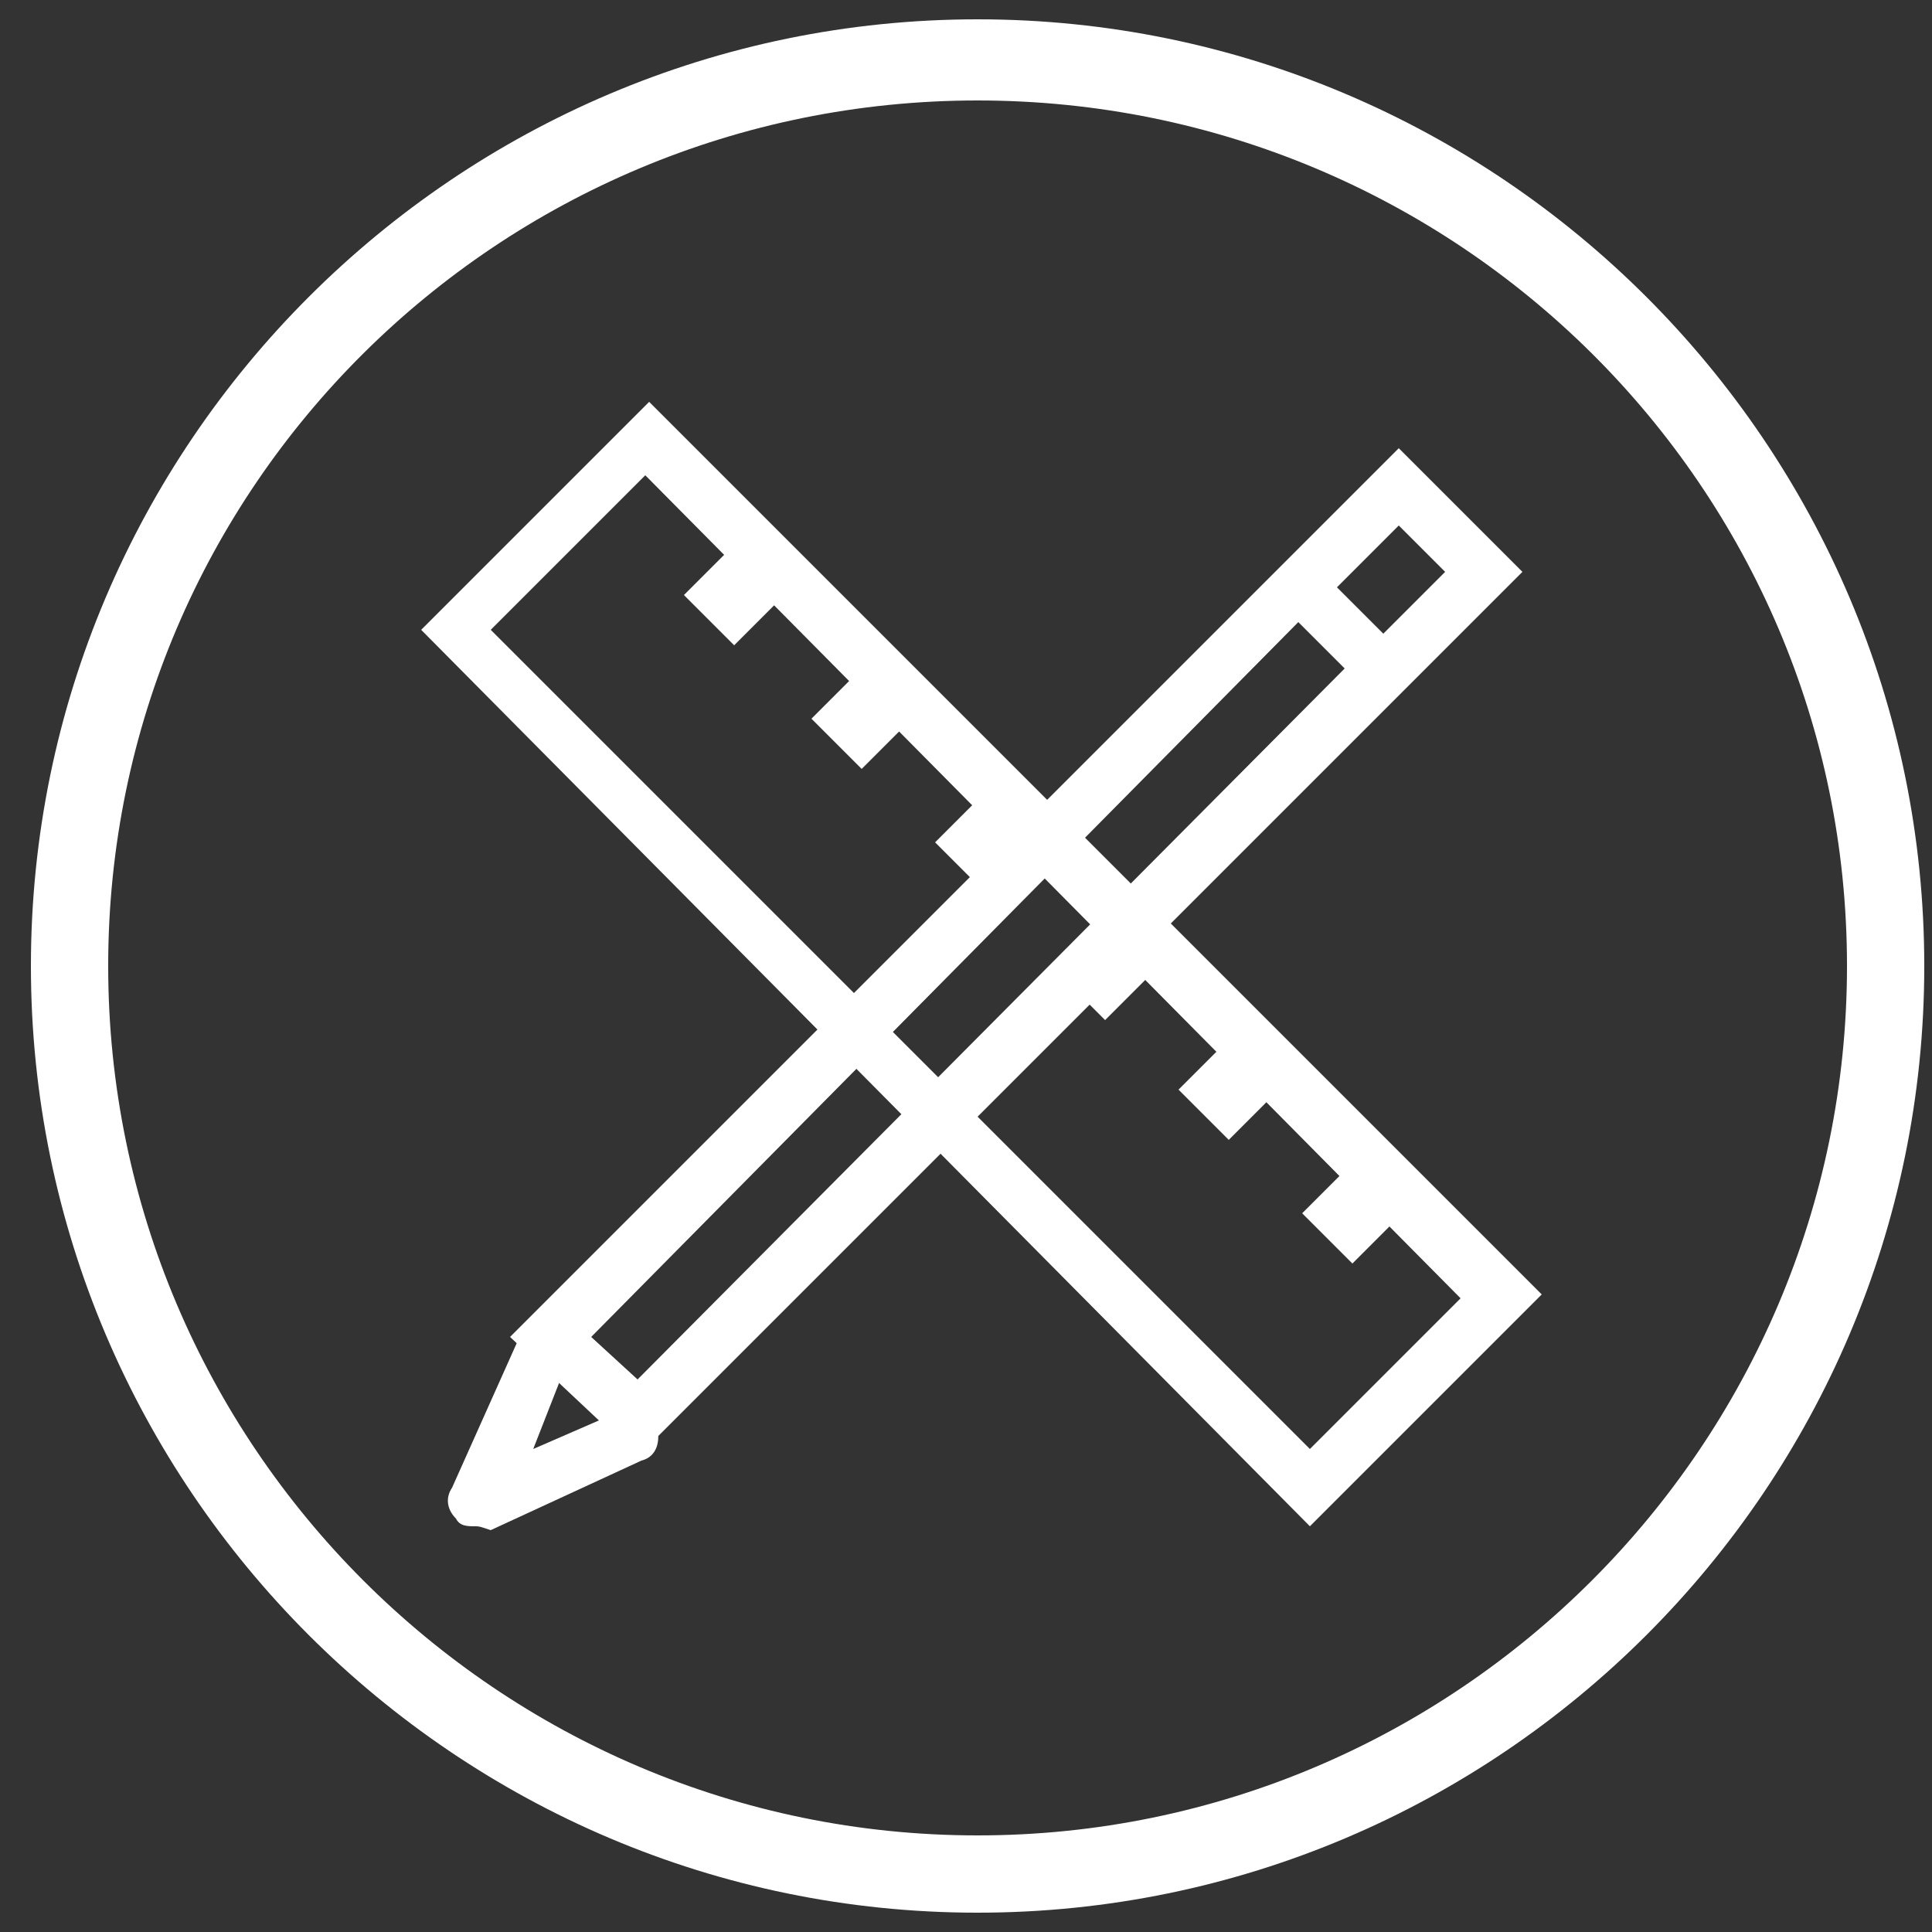
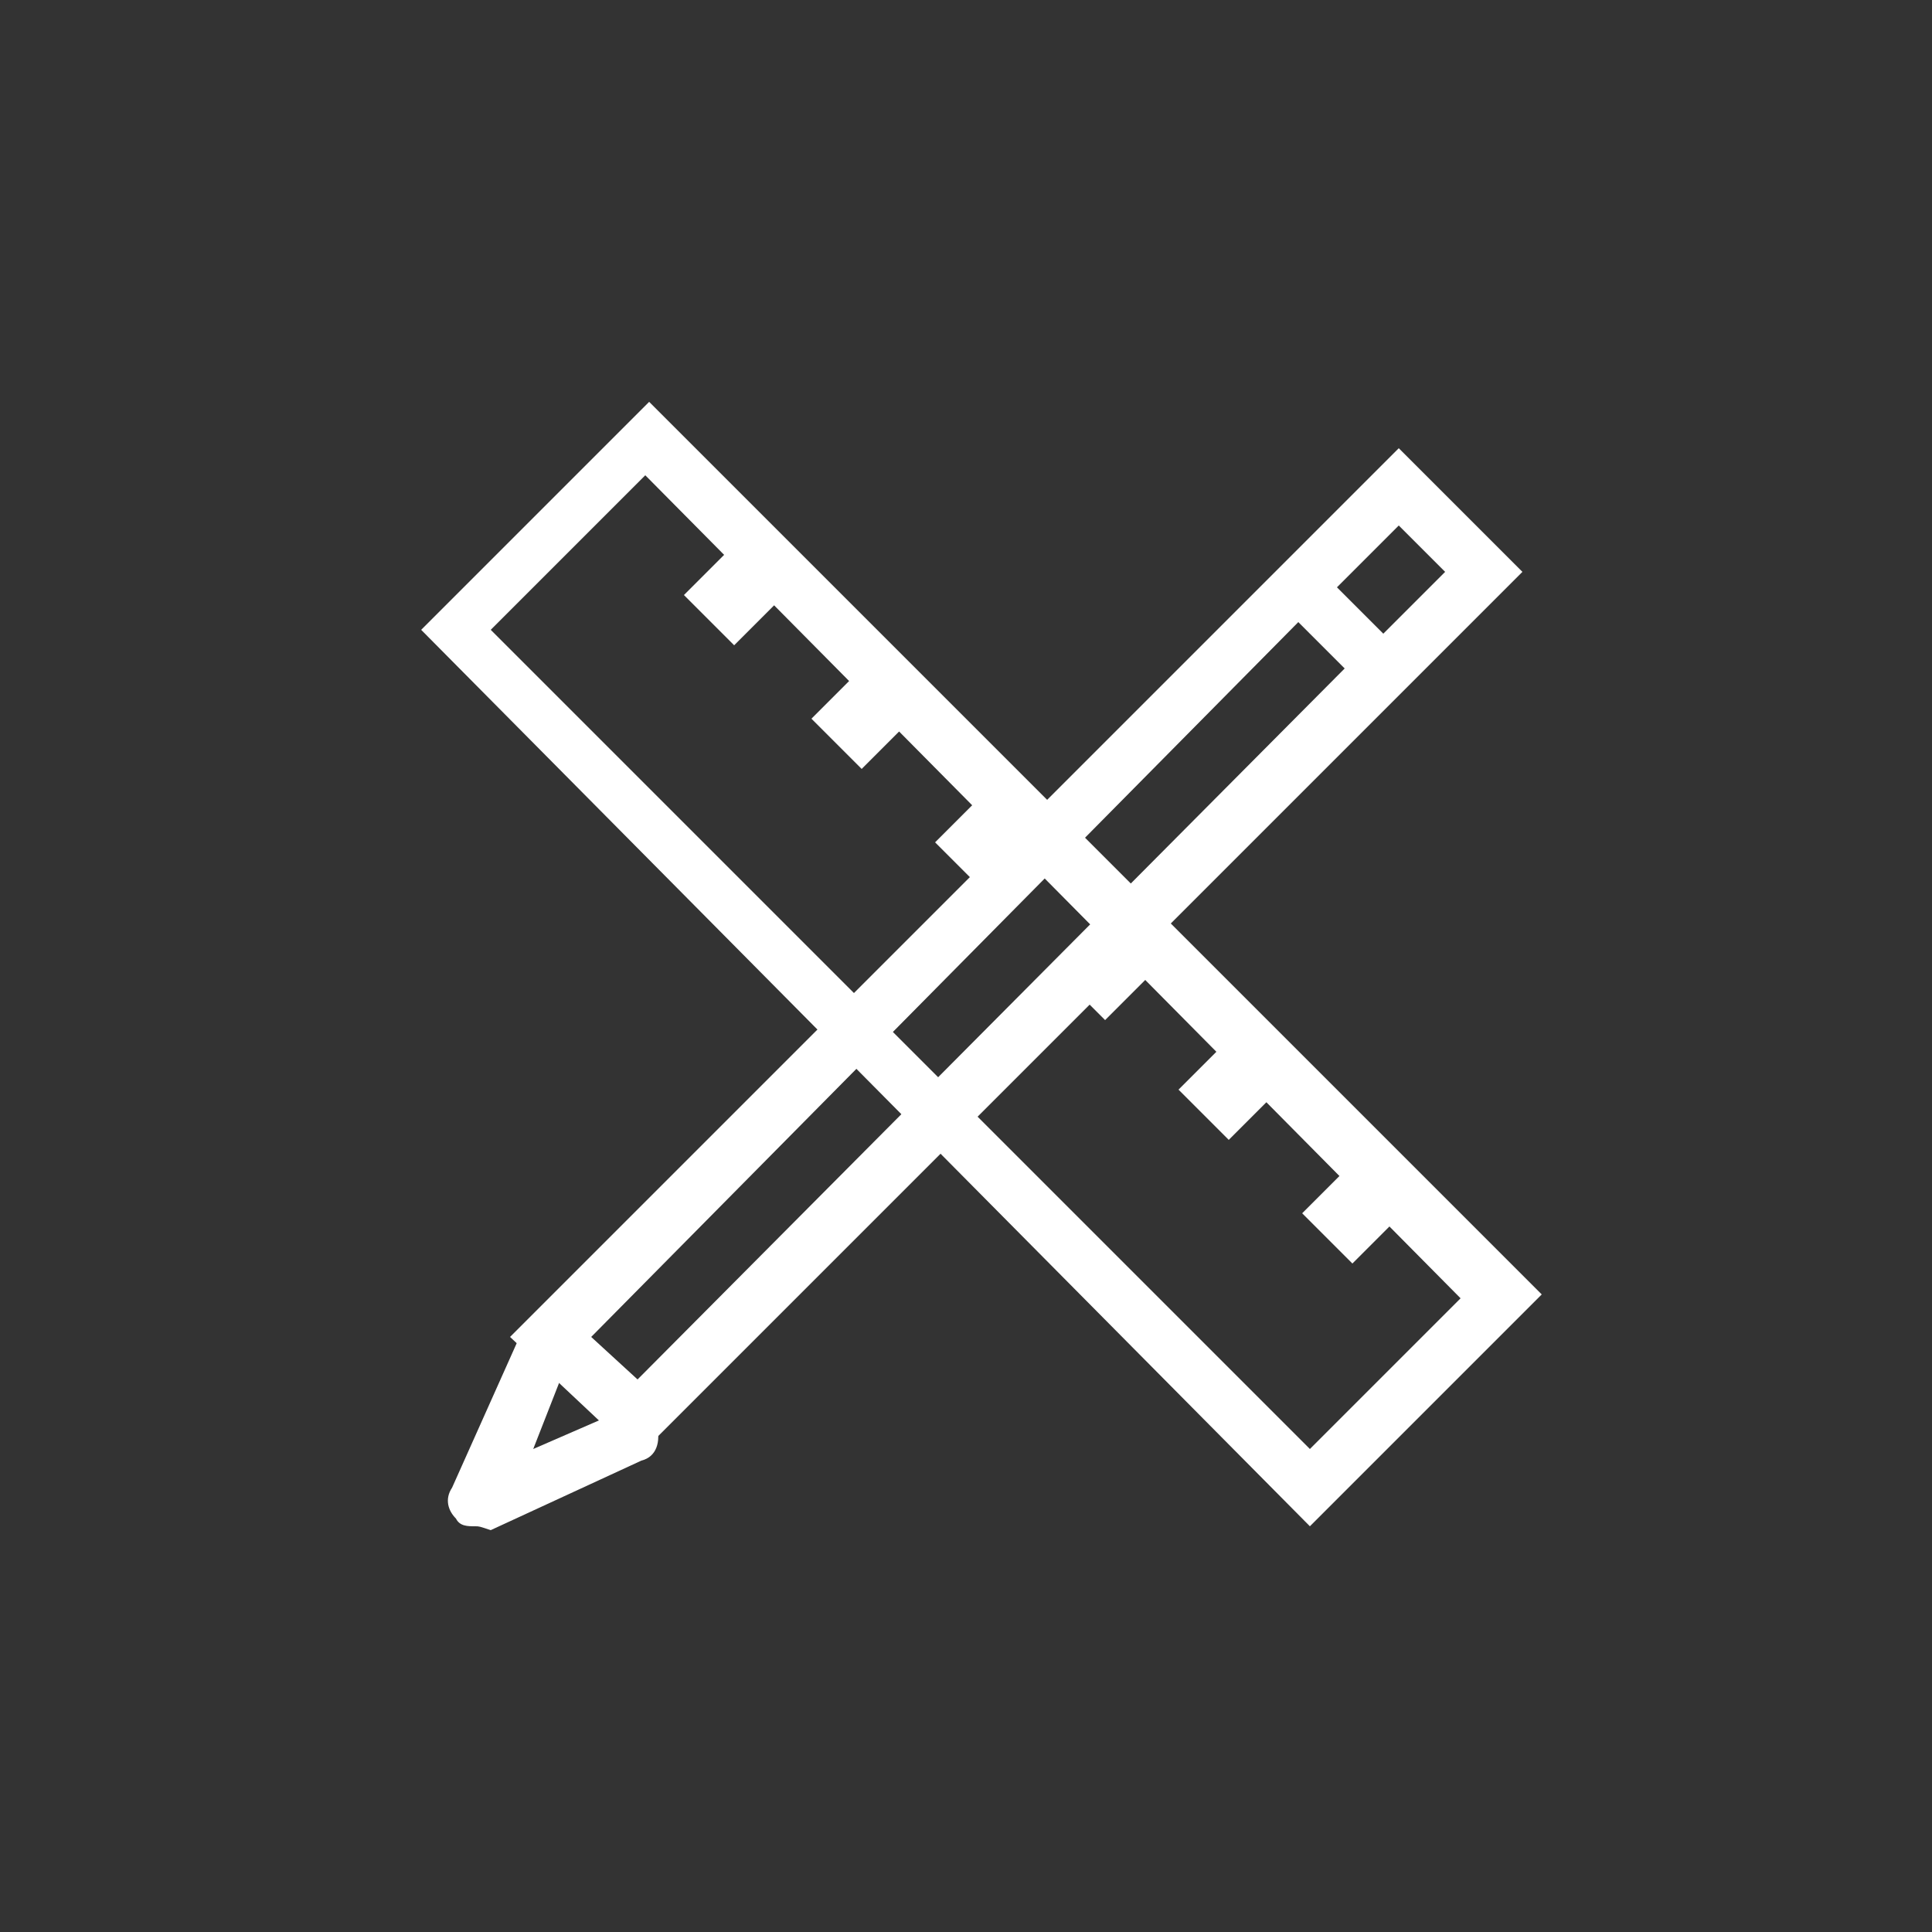
<svg xmlns="http://www.w3.org/2000/svg" version="1.1" id="Calque_1" x="0px" y="0px" width="50px" height="50px" viewBox="0 0 50 50" style="enable-background:new 0 0 50 50;" xml:space="preserve">
  <rect x="0" y="0" width="50" height="50" fill="#333333" stroke="none" />
  <style type="text/css">
	.st0{fill:#FFFFFF;}
</style>
-   <path class="st0" d="M25.3,49.5c-13.5,0-24.5-11-24.5-24.5s11-24.5,24.5-24.5s24.5,11,24.5,24.5S38.8,49.5,25.3,49.5z M25.3,2.6  C12.9,2.6,2.8,12.6,2.8,25s10.1,22.5,22.5,22.5S47.8,37.4,47.8,25S37.7,2.6,25.3,2.6z" />
  <path class="st0" d="M16.5,37.7l-3.3-3.1l23-23l3.2,3.2L16.5,37.7z M15.3,34.6l1.2,1.1l18.3-18.4l-1.2-1.2L15.3,34.6z M34.6,15.2  l1.2,1.2l1.6-1.6l-1.2-1.2L34.6,15.2z" />
  <path class="st0" d="M33.9,39.5L10.9,16.3l5.9-5.9l23.1,23.1L33.9,39.5z M12.7,16.3l21.2,21.2l3.9-3.9L16.7,12.3L12.7,16.3z" />
  <path class="st0" d="M12.3,39.5c-0.2,0-0.4,0-0.5-0.2c-0.2-0.2-0.3-0.5-0.1-0.8l1.7-3.8c0.1-0.4,0.6-0.5,0.9-0.4s0.5,0.6,0.4,0.9  l-0.9,2.3l2.3-1c0.4-0.1,0.8,0,0.9,0.4c0.1,0.4,0,0.8-0.4,0.9l-3.9,1.8C12.4,39.5,12.4,39.5,12.3,39.5z" />
  <path class="st0" d="M35,32.7l-1.3-1.3l1.6-1.6l1.3,1.3L35,32.7z M31.8,29.5l-1.3-1.3l1.6-1.6l1.3,1.3L31.8,29.5z M28.6,26.4  l-1.3-1.3l1.6-1.6l1.3,1.3L28.6,26.4z M25.5,23.1l-1.3-1.3l1.6-1.6l1.3,1.3L25.5,23.1z M22.3,19.9L21,18.6l1.6-1.6l1.3,1.3  L22.3,19.9z M19,16.7l-1.3-1.3l1.6-1.6l1.3,1.3L19,16.7z" />
</svg>